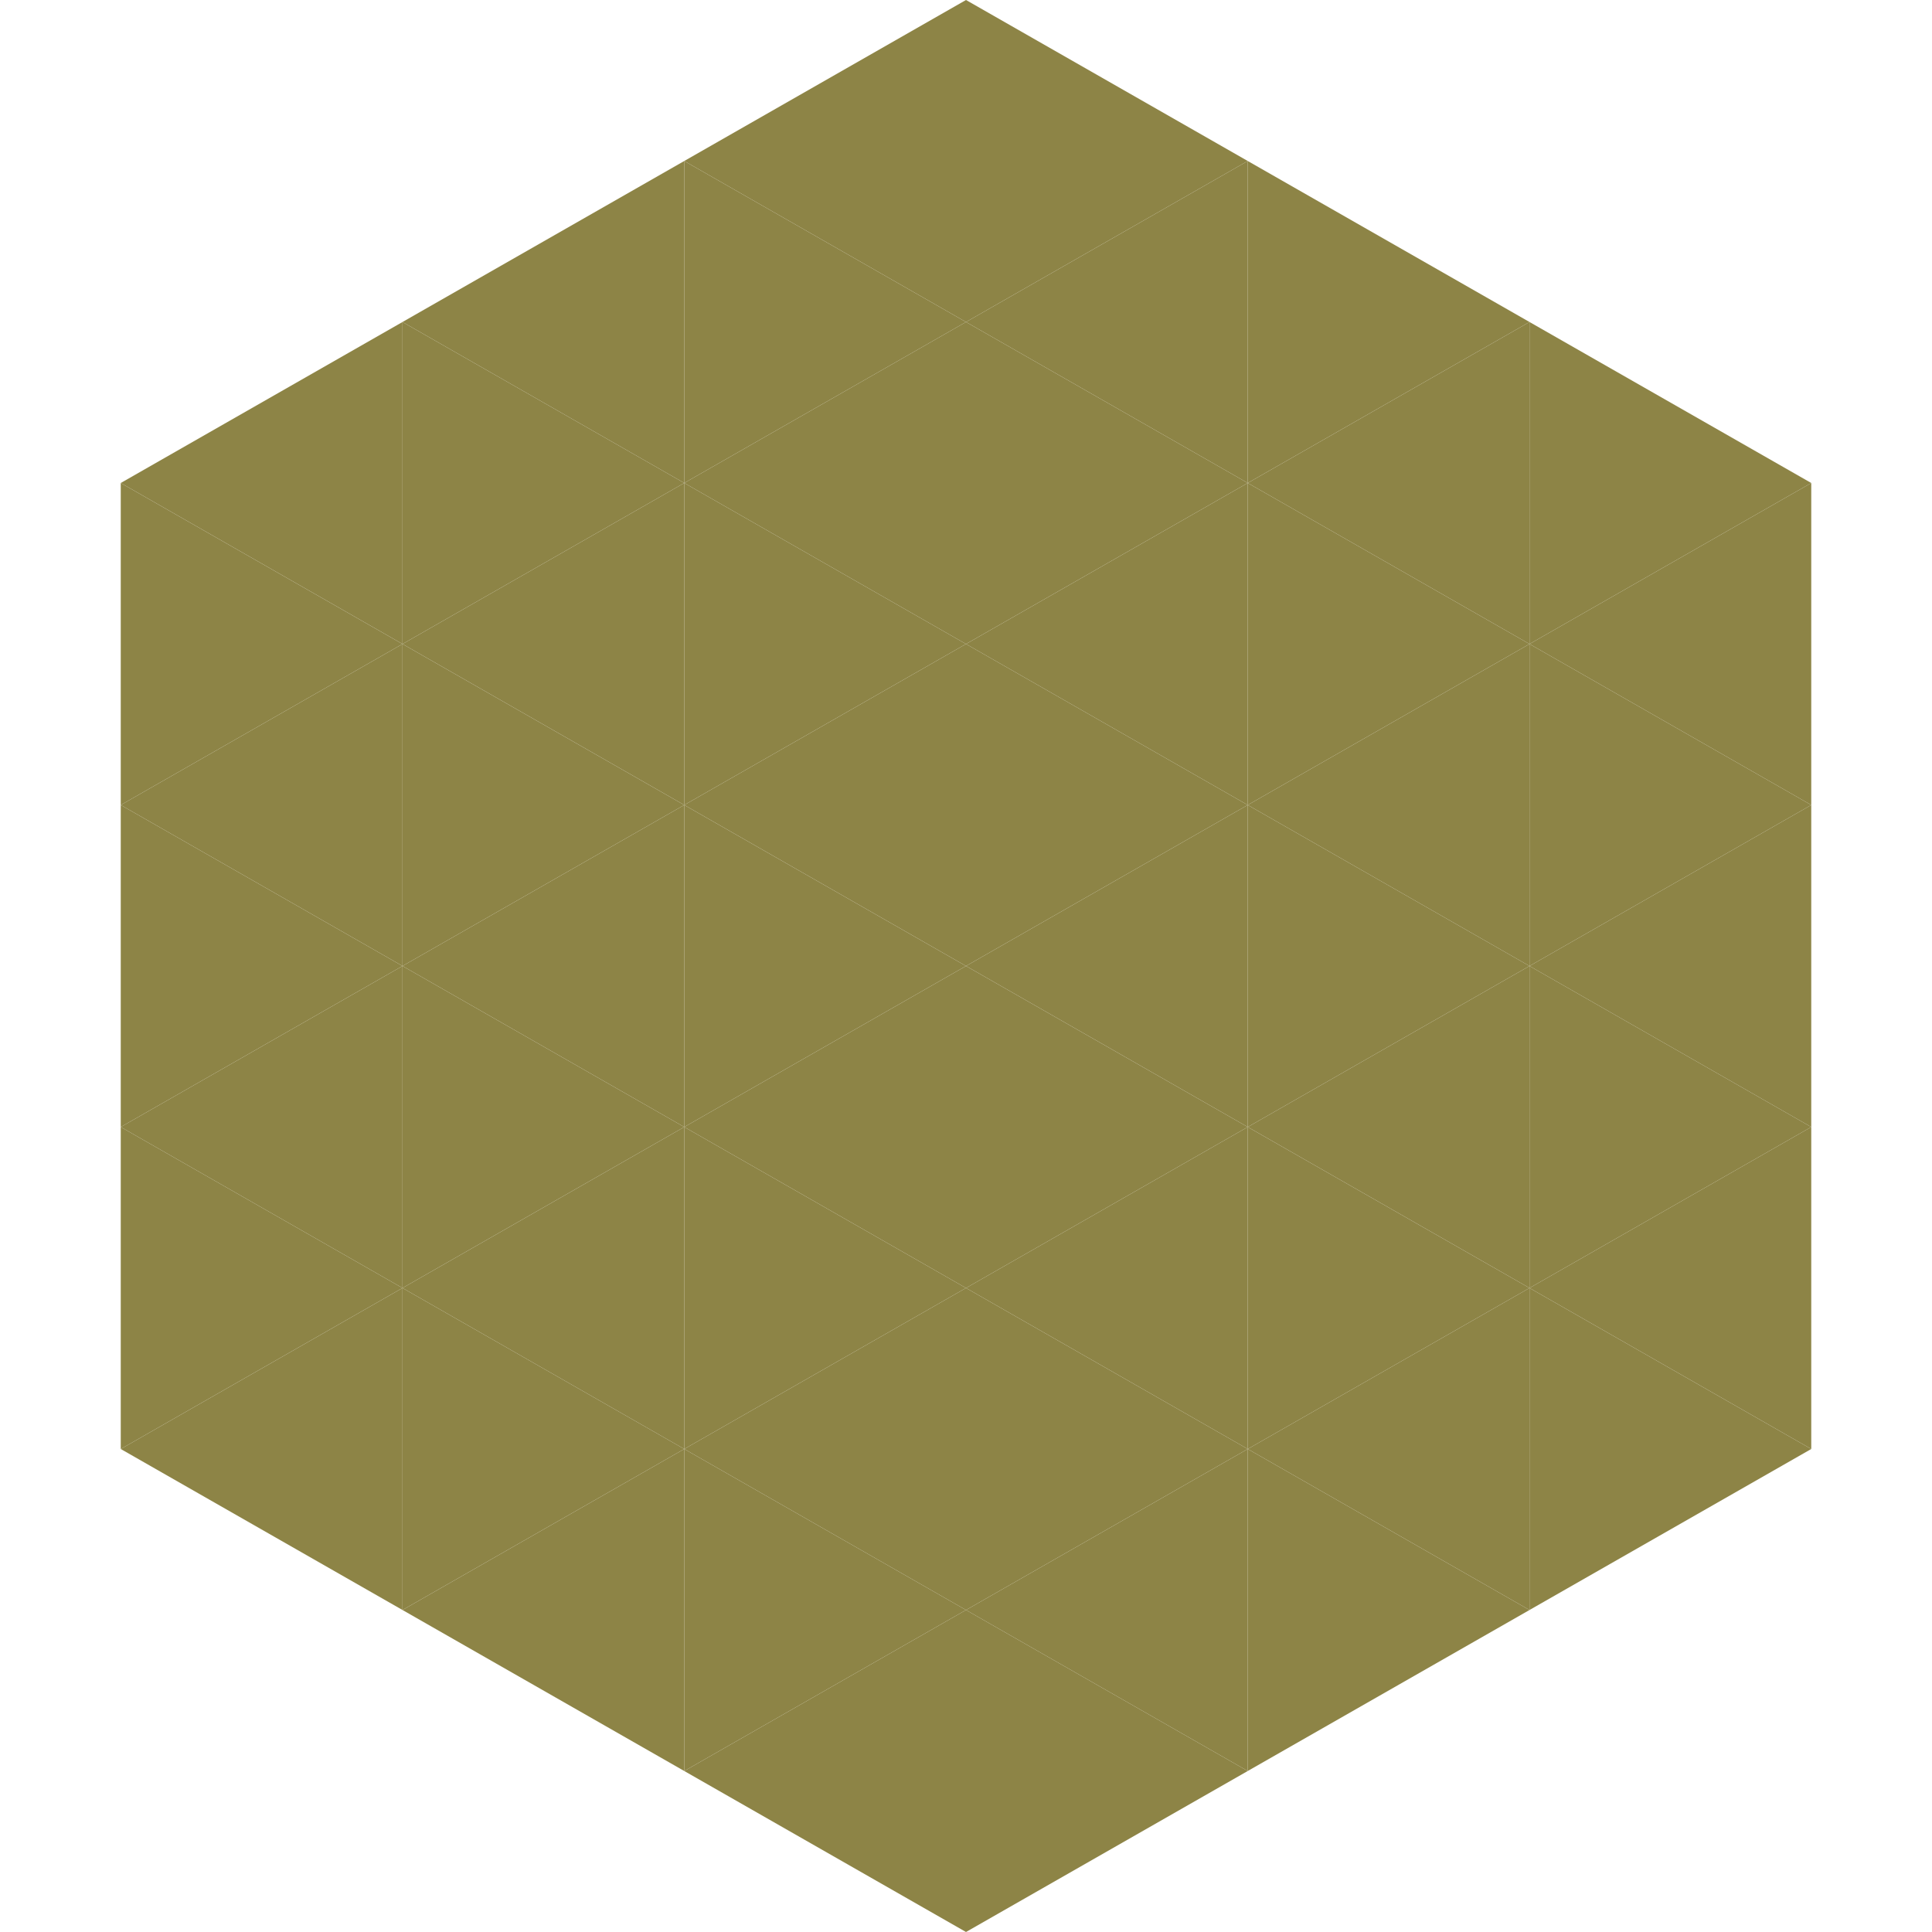
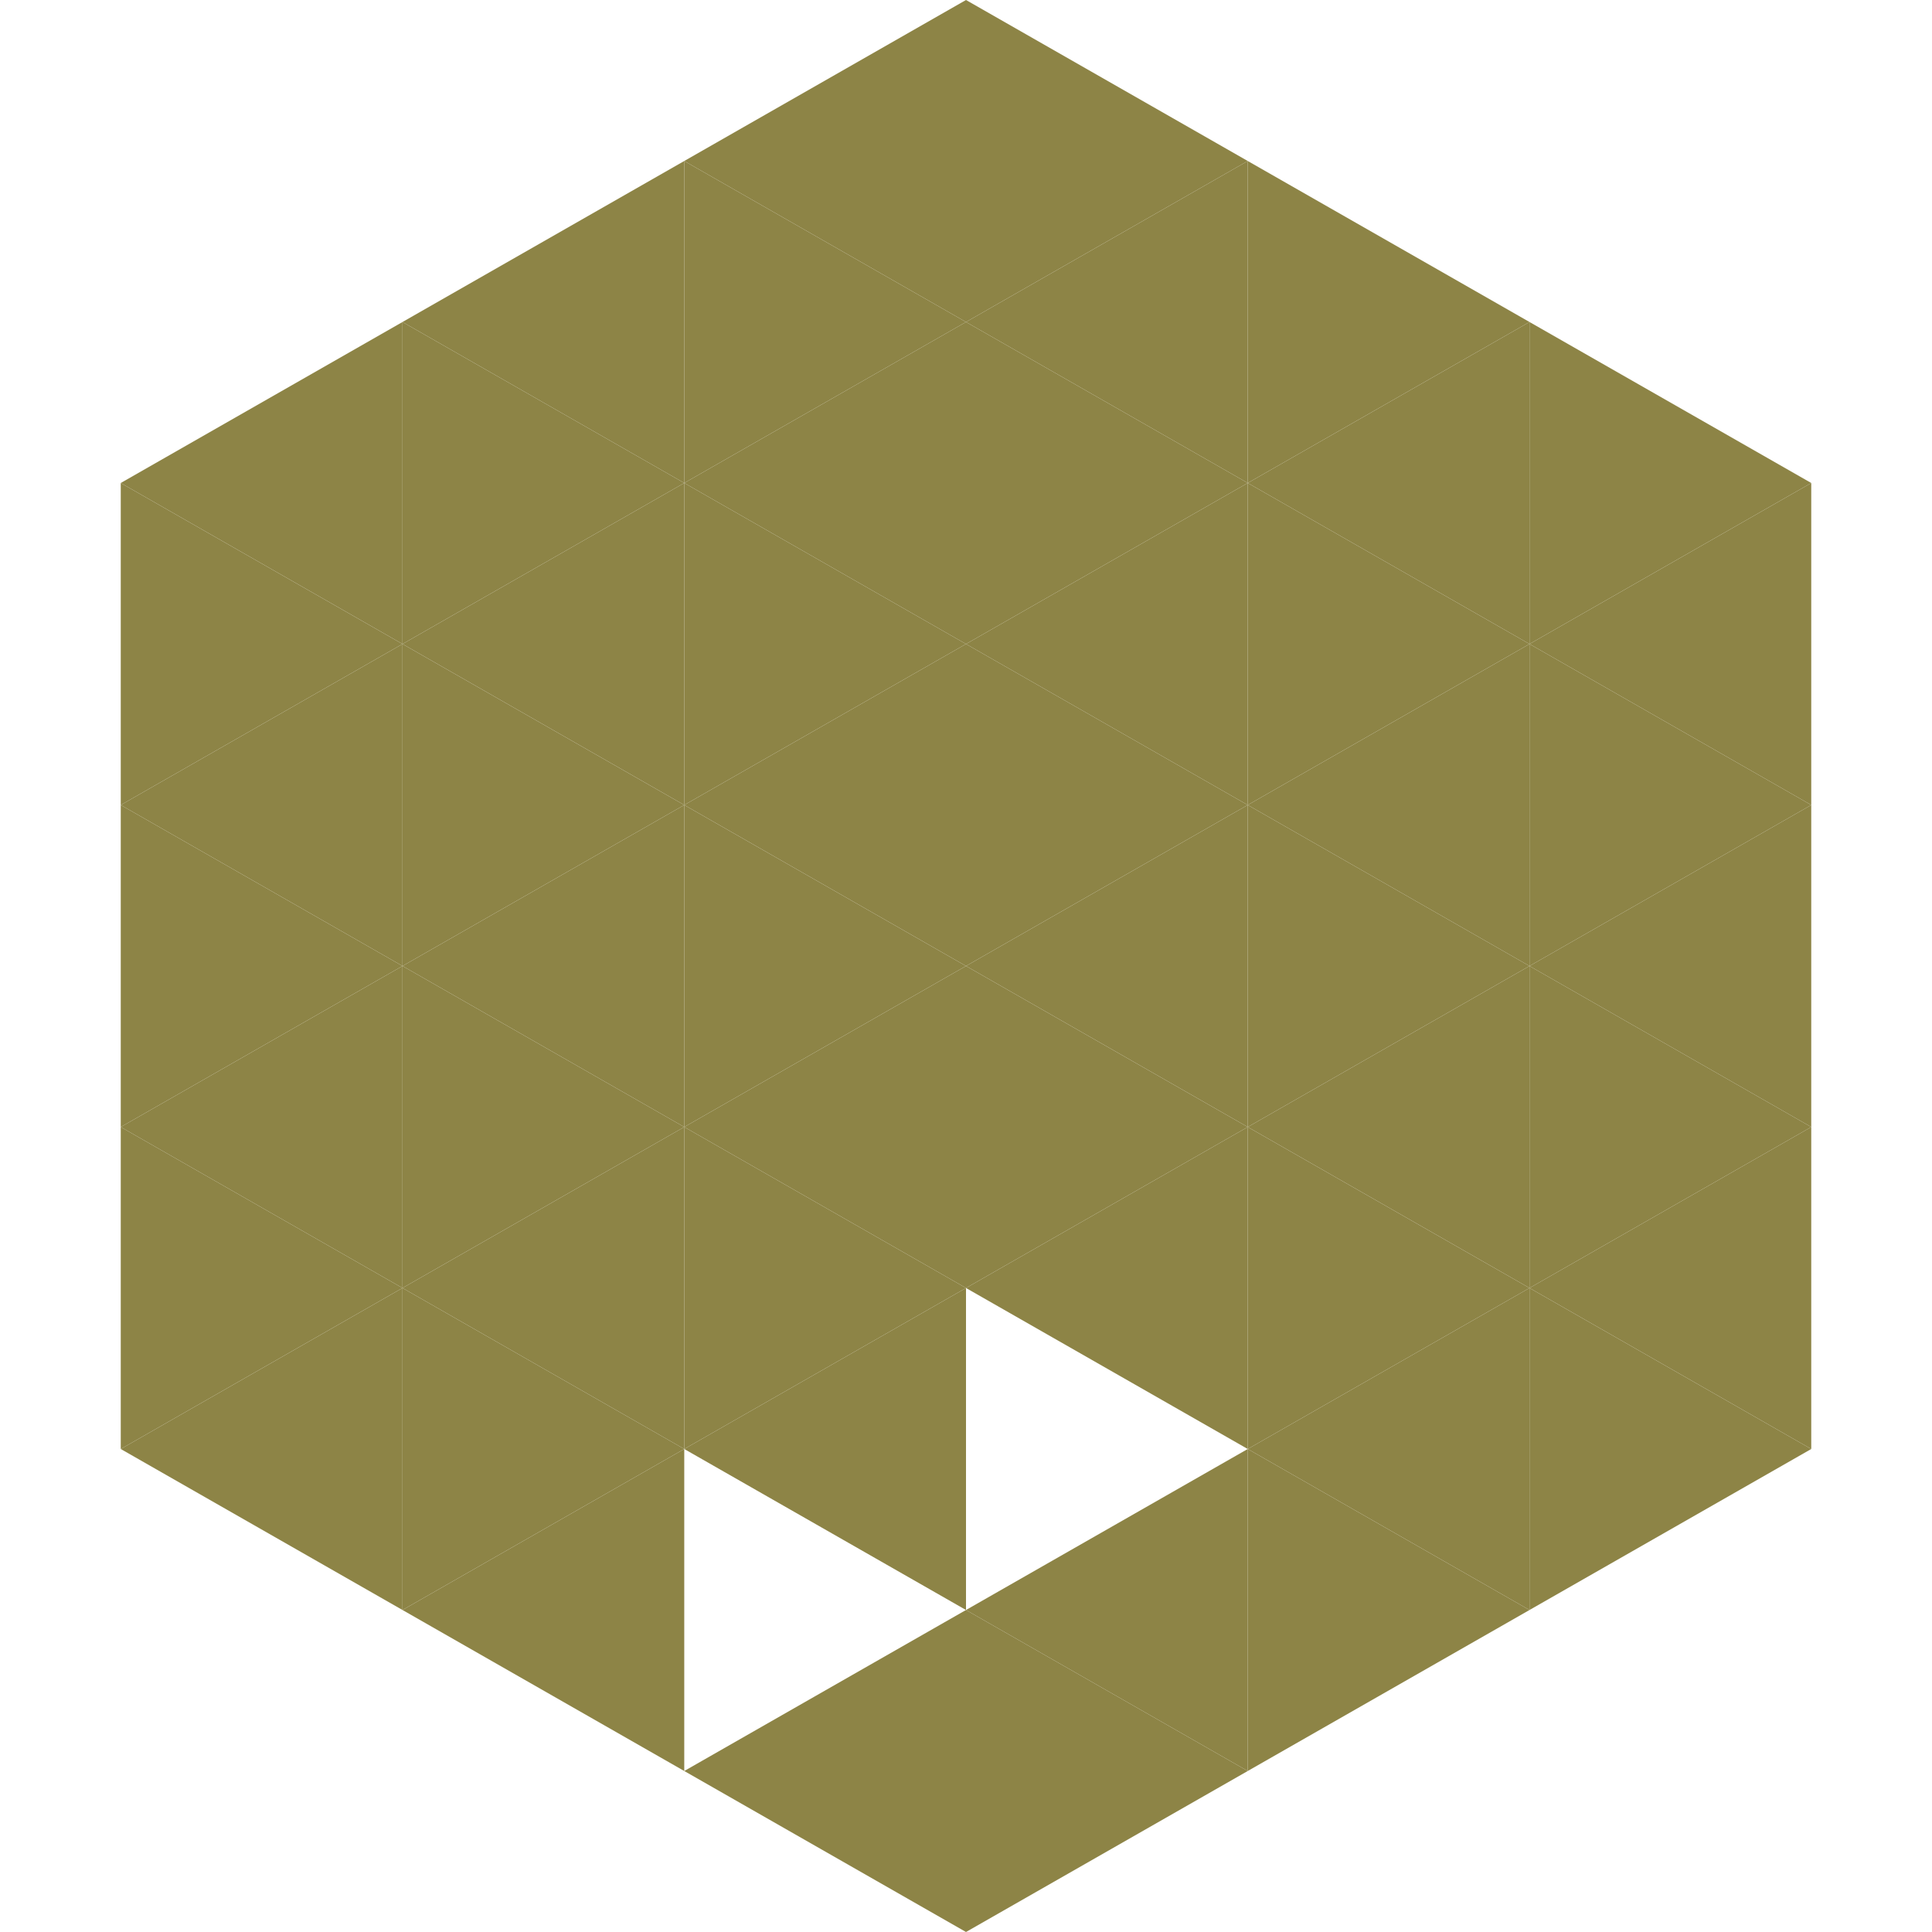
<svg xmlns="http://www.w3.org/2000/svg" width="240" height="240">
  <polygon points="50,40 15,60 50,80" style="fill:rgb(141,132,70)" />
  <polygon points="190,40 225,60 190,80" style="fill:rgb(141,132,70)" />
  <polygon points="15,60 50,80 15,100" style="fill:rgb(141,132,70)" />
  <polygon points="225,60 190,80 225,100" style="fill:rgb(141,132,70)" />
  <polygon points="50,80 15,100 50,120" style="fill:rgb(141,132,70)" />
  <polygon points="190,80 225,100 190,120" style="fill:rgb(141,132,70)" />
  <polygon points="15,100 50,120 15,140" style="fill:rgb(141,132,70)" />
  <polygon points="225,100 190,120 225,140" style="fill:rgb(141,132,70)" />
  <polygon points="50,120 15,140 50,160" style="fill:rgb(141,132,70)" />
  <polygon points="190,120 225,140 190,160" style="fill:rgb(141,132,70)" />
  <polygon points="15,140 50,160 15,180" style="fill:rgb(141,132,70)" />
  <polygon points="225,140 190,160 225,180" style="fill:rgb(141,132,70)" />
  <polygon points="50,160 15,180 50,200" style="fill:rgb(141,132,70)" />
  <polygon points="190,160 225,180 190,200" style="fill:rgb(141,132,70)" />
  <polygon points="15,180 50,200 15,220" style="fill:rgb(255,255,255); fill-opacity:0" />
  <polygon points="225,180 190,200 225,220" style="fill:rgb(255,255,255); fill-opacity:0" />
  <polygon points="50,0 85,20 50,40" style="fill:rgb(255,255,255); fill-opacity:0" />
  <polygon points="190,0 155,20 190,40" style="fill:rgb(255,255,255); fill-opacity:0" />
  <polygon points="85,20 50,40 85,60" style="fill:rgb(141,132,70)" />
  <polygon points="155,20 190,40 155,60" style="fill:rgb(141,132,70)" />
  <polygon points="50,40 85,60 50,80" style="fill:rgb(141,132,70)" />
  <polygon points="190,40 155,60 190,80" style="fill:rgb(141,132,70)" />
  <polygon points="85,60 50,80 85,100" style="fill:rgb(141,132,70)" />
  <polygon points="155,60 190,80 155,100" style="fill:rgb(141,132,70)" />
  <polygon points="50,80 85,100 50,120" style="fill:rgb(141,132,70)" />
  <polygon points="190,80 155,100 190,120" style="fill:rgb(141,132,70)" />
  <polygon points="85,100 50,120 85,140" style="fill:rgb(141,132,70)" />
  <polygon points="155,100 190,120 155,140" style="fill:rgb(141,132,70)" />
  <polygon points="50,120 85,140 50,160" style="fill:rgb(141,132,70)" />
  <polygon points="190,120 155,140 190,160" style="fill:rgb(141,132,70)" />
  <polygon points="85,140 50,160 85,180" style="fill:rgb(141,132,70)" />
  <polygon points="155,140 190,160 155,180" style="fill:rgb(141,132,70)" />
  <polygon points="50,160 85,180 50,200" style="fill:rgb(141,132,70)" />
  <polygon points="190,160 155,180 190,200" style="fill:rgb(141,132,70)" />
  <polygon points="85,180 50,200 85,220" style="fill:rgb(141,132,70)" />
  <polygon points="155,180 190,200 155,220" style="fill:rgb(141,132,70)" />
  <polygon points="120,0 85,20 120,40" style="fill:rgb(141,132,70)" />
  <polygon points="120,0 155,20 120,40" style="fill:rgb(141,132,70)" />
  <polygon points="85,20 120,40 85,60" style="fill:rgb(141,132,70)" />
  <polygon points="155,20 120,40 155,60" style="fill:rgb(141,132,70)" />
  <polygon points="120,40 85,60 120,80" style="fill:rgb(141,132,70)" />
  <polygon points="120,40 155,60 120,80" style="fill:rgb(141,132,70)" />
  <polygon points="85,60 120,80 85,100" style="fill:rgb(141,132,70)" />
  <polygon points="155,60 120,80 155,100" style="fill:rgb(141,132,70)" />
  <polygon points="120,80 85,100 120,120" style="fill:rgb(141,132,70)" />
  <polygon points="120,80 155,100 120,120" style="fill:rgb(141,132,70)" />
  <polygon points="85,100 120,120 85,140" style="fill:rgb(141,132,70)" />
  <polygon points="155,100 120,120 155,140" style="fill:rgb(141,132,70)" />
  <polygon points="120,120 85,140 120,160" style="fill:rgb(141,132,70)" />
  <polygon points="120,120 155,140 120,160" style="fill:rgb(141,132,70)" />
  <polygon points="85,140 120,160 85,180" style="fill:rgb(141,132,70)" />
  <polygon points="155,140 120,160 155,180" style="fill:rgb(141,132,70)" />
  <polygon points="120,160 85,180 120,200" style="fill:rgb(141,132,70)" />
-   <polygon points="120,160 155,180 120,200" style="fill:rgb(141,132,70)" />
-   <polygon points="85,180 120,200 85,220" style="fill:rgb(141,132,70)" />
  <polygon points="155,180 120,200 155,220" style="fill:rgb(141,132,70)" />
  <polygon points="120,200 85,220 120,240" style="fill:rgb(141,132,70)" />
  <polygon points="120,200 155,220 120,240" style="fill:rgb(141,132,70)" />
  <polygon points="85,220 120,240 85,260" style="fill:rgb(255,255,255); fill-opacity:0" />
  <polygon points="155,220 120,240 155,260" style="fill:rgb(255,255,255); fill-opacity:0" />
</svg>